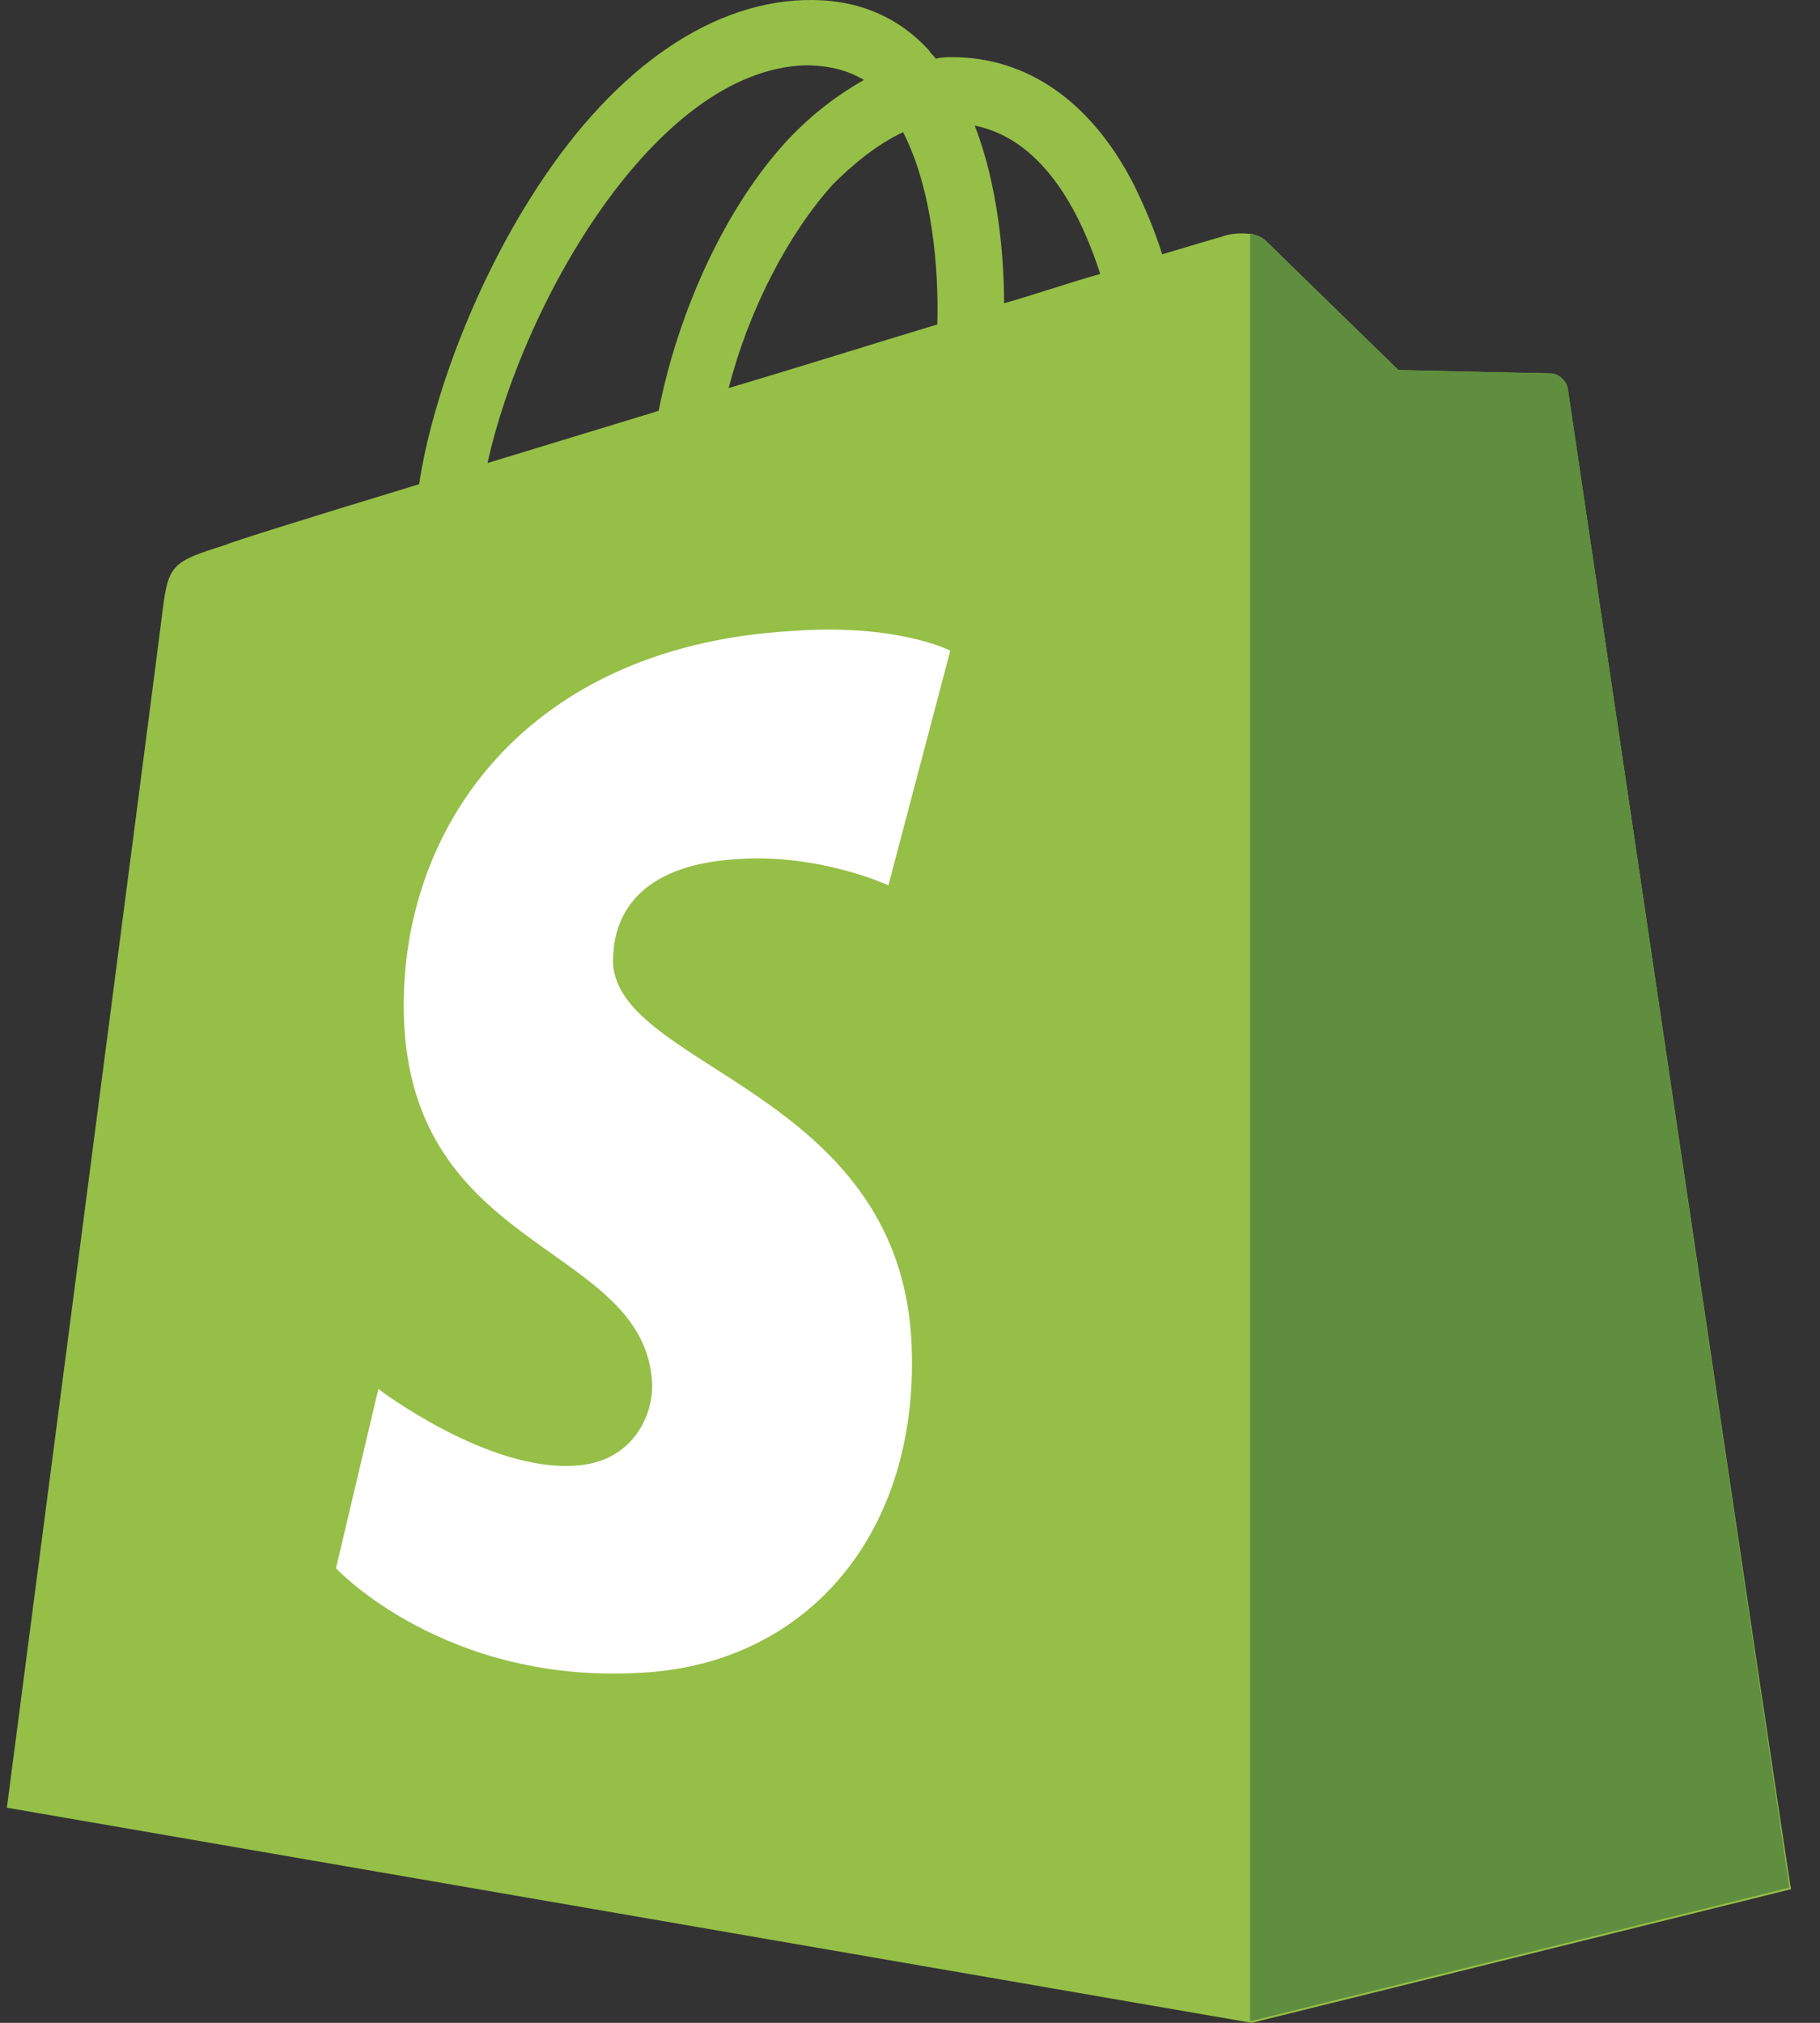
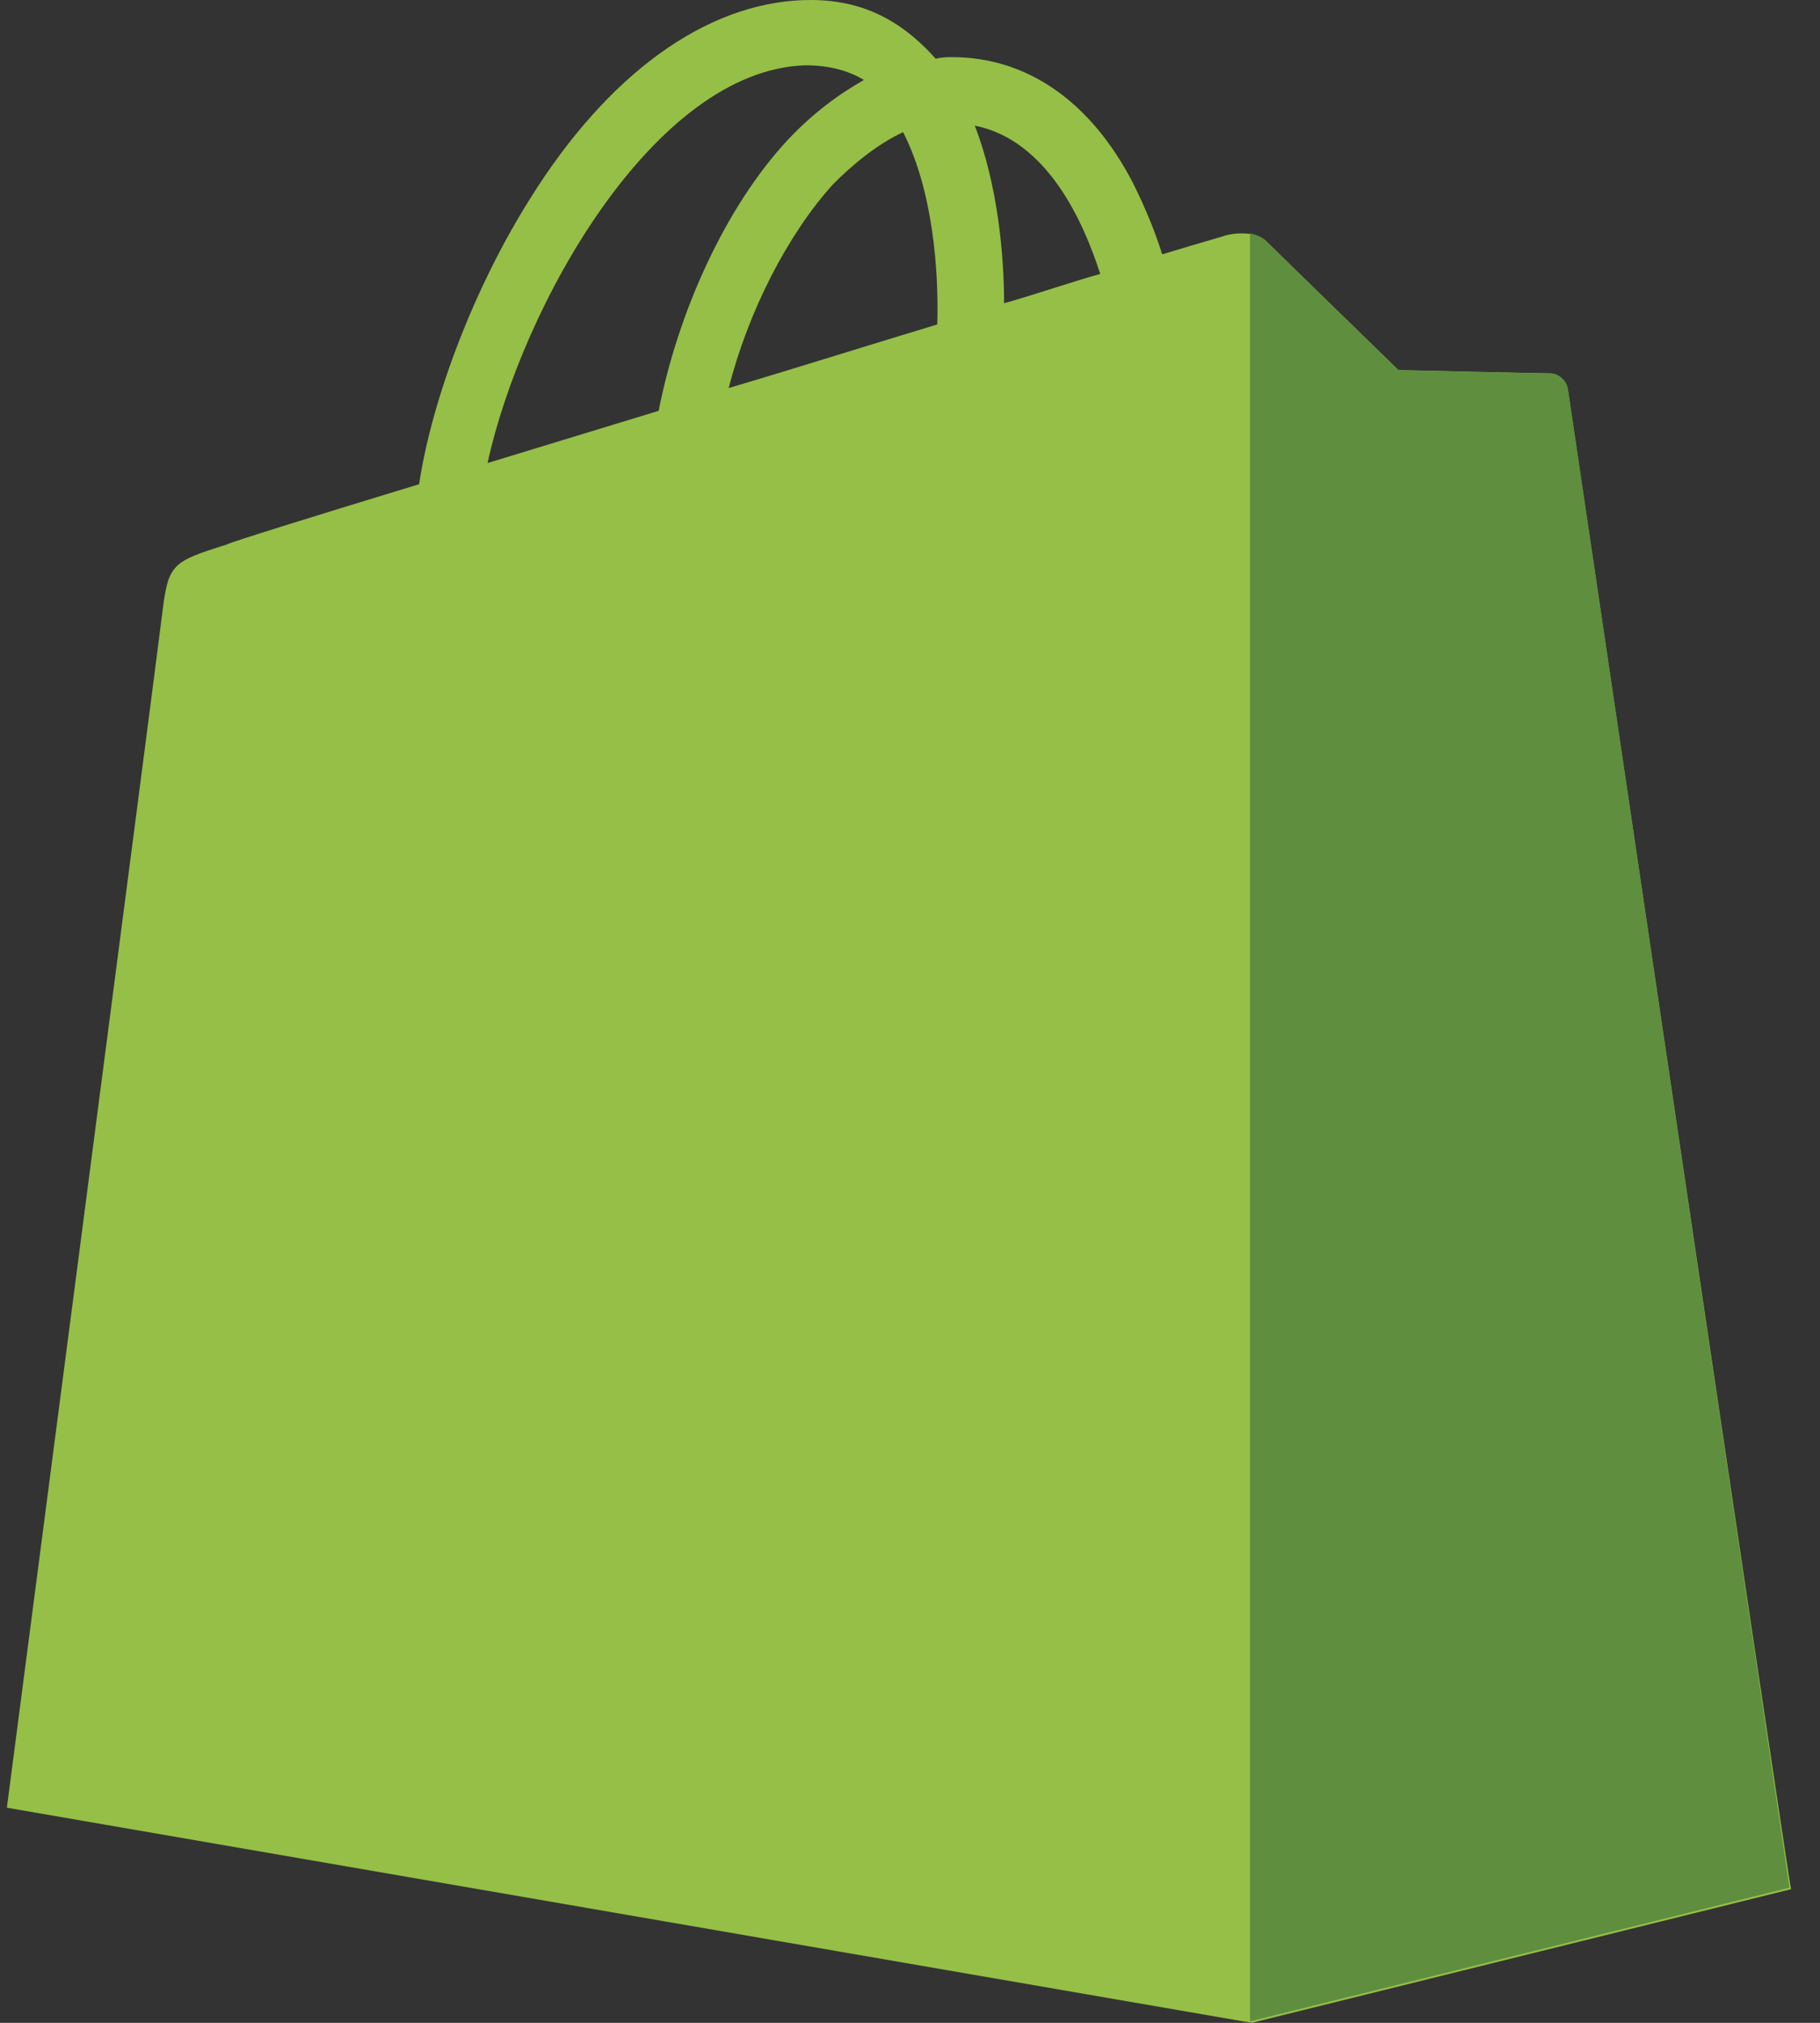
<svg xmlns="http://www.w3.org/2000/svg" width="36" height="40" viewBox="0 0 36 40" fill="none">
  <rect x="0" y="0" width="36" height="40" fill="#333333" stroke="none" />
-   <path d="M31.013 7.705C30.981 7.512 30.82 7.383 30.658 7.383C30.497 7.383 27.661 7.318 27.661 7.318C27.661 7.318 25.276 4.998 25.05 4.772C24.825 4.547 24.341 4.611 24.18 4.676C24.18 4.676 23.729 4.805 22.988 5.03C22.859 4.611 22.665 4.128 22.407 3.612C21.569 2 20.312 1.13 18.83 1.13C18.733 1.13 18.636 1.13 18.508 1.162C18.475 1.098 18.411 1.066 18.379 1.001C17.734 0.292 16.896 -0.03 15.897 0.002C13.963 0.067 12.029 1.453 10.482 3.934C9.386 5.675 8.548 7.866 8.29 9.575C6.067 10.251 4.52 10.735 4.487 10.767C3.359 11.122 3.327 11.154 3.198 12.217C3.101 13.023 0.136 35.746 0.136 35.746L24.76 40L35.428 37.357C35.396 37.325 31.045 7.899 31.013 7.705ZM21.763 5.417C21.183 5.578 20.538 5.804 19.861 5.997C19.861 5.03 19.732 3.644 19.281 2.484C20.731 2.774 21.441 4.418 21.763 5.417ZM18.54 6.416C17.25 6.803 15.832 7.254 14.414 7.673C14.801 6.158 15.575 4.643 16.477 3.644C16.831 3.29 17.315 2.871 17.863 2.613C18.443 3.741 18.572 5.32 18.54 6.416ZM15.929 1.291C16.38 1.291 16.767 1.388 17.089 1.581C16.574 1.872 16.058 2.258 15.575 2.774C14.35 4.095 13.415 6.158 13.028 8.124C11.868 8.479 10.708 8.833 9.644 9.156C10.321 6.061 12.932 1.388 15.929 1.291Z" fill="#95BF47" />
+   <path d="M31.013 7.705C30.981 7.512 30.82 7.383 30.658 7.383C30.497 7.383 27.661 7.318 27.661 7.318C27.661 7.318 25.276 4.998 25.05 4.772C24.825 4.547 24.341 4.611 24.18 4.676C24.18 4.676 23.729 4.805 22.988 5.03C22.859 4.611 22.665 4.128 22.407 3.612C21.569 2 20.312 1.13 18.83 1.13C18.733 1.13 18.636 1.13 18.508 1.162C17.734 0.292 16.896 -0.03 15.897 0.002C13.963 0.067 12.029 1.453 10.482 3.934C9.386 5.675 8.548 7.866 8.29 9.575C6.067 10.251 4.52 10.735 4.487 10.767C3.359 11.122 3.327 11.154 3.198 12.217C3.101 13.023 0.136 35.746 0.136 35.746L24.76 40L35.428 37.357C35.396 37.325 31.045 7.899 31.013 7.705ZM21.763 5.417C21.183 5.578 20.538 5.804 19.861 5.997C19.861 5.03 19.732 3.644 19.281 2.484C20.731 2.774 21.441 4.418 21.763 5.417ZM18.54 6.416C17.25 6.803 15.832 7.254 14.414 7.673C14.801 6.158 15.575 4.643 16.477 3.644C16.831 3.29 17.315 2.871 17.863 2.613C18.443 3.741 18.572 5.32 18.54 6.416ZM15.929 1.291C16.38 1.291 16.767 1.388 17.089 1.581C16.574 1.872 16.058 2.258 15.575 2.774C14.35 4.095 13.415 6.158 13.028 8.124C11.868 8.479 10.708 8.833 9.644 9.156C10.321 6.061 12.932 1.388 15.929 1.291Z" fill="#95BF47" />
  <path d="M30.658 7.385C30.497 7.385 27.66 7.321 27.66 7.321C27.66 7.321 25.276 5 25.05 4.774C24.953 4.678 24.857 4.646 24.727 4.613V39.97L35.396 37.327C35.396 37.327 31.045 7.901 31.012 7.675C30.98 7.514 30.819 7.385 30.658 7.385Z" fill="#5E8E3E" />
-   <path d="M18.797 12.866L17.573 17.507C17.573 17.507 16.187 16.862 14.543 16.991C12.126 17.152 12.126 18.667 12.126 19.054C12.255 21.117 17.701 21.568 18.024 26.435C18.249 30.27 15.993 32.881 12.738 33.074C8.806 33.332 6.646 31.011 6.646 31.011L7.484 27.466C7.484 27.466 9.644 29.11 11.384 28.981C12.512 28.916 12.931 27.982 12.899 27.337C12.738 24.63 8.29 24.791 8 20.343C7.775 16.604 10.224 12.801 15.639 12.479C17.734 12.318 18.797 12.866 18.797 12.866Z" fill="white" />
</svg>